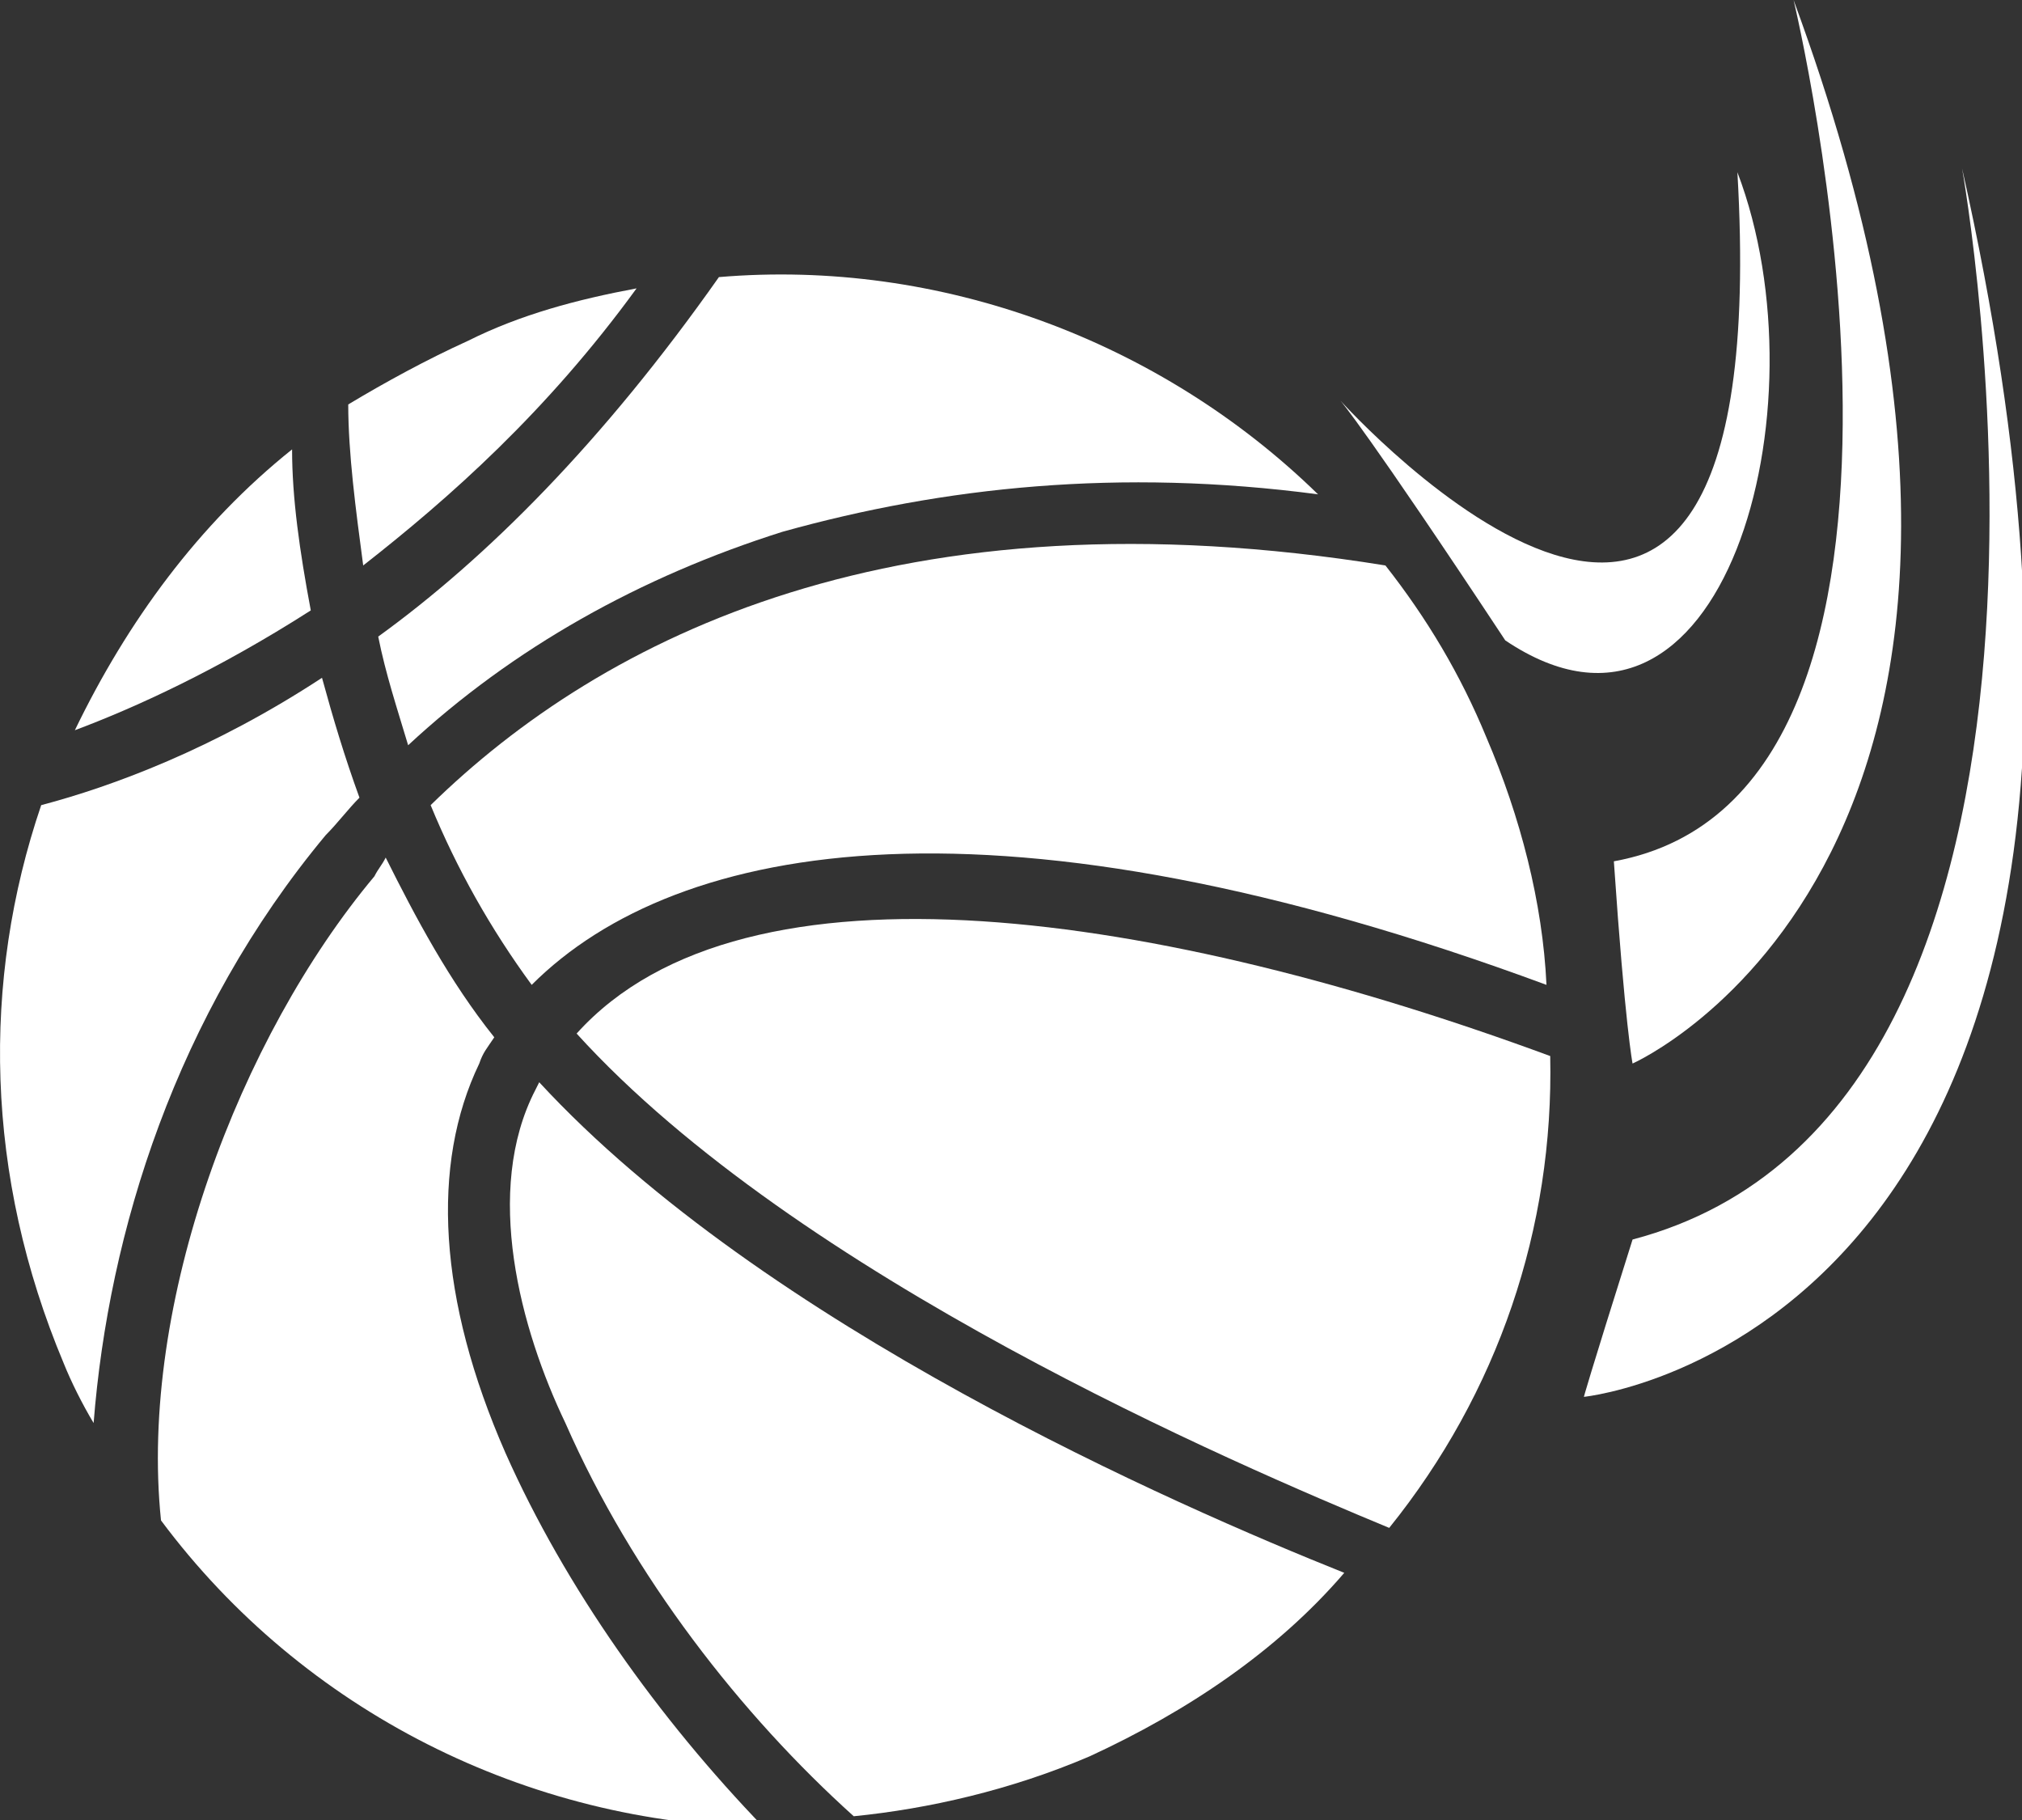
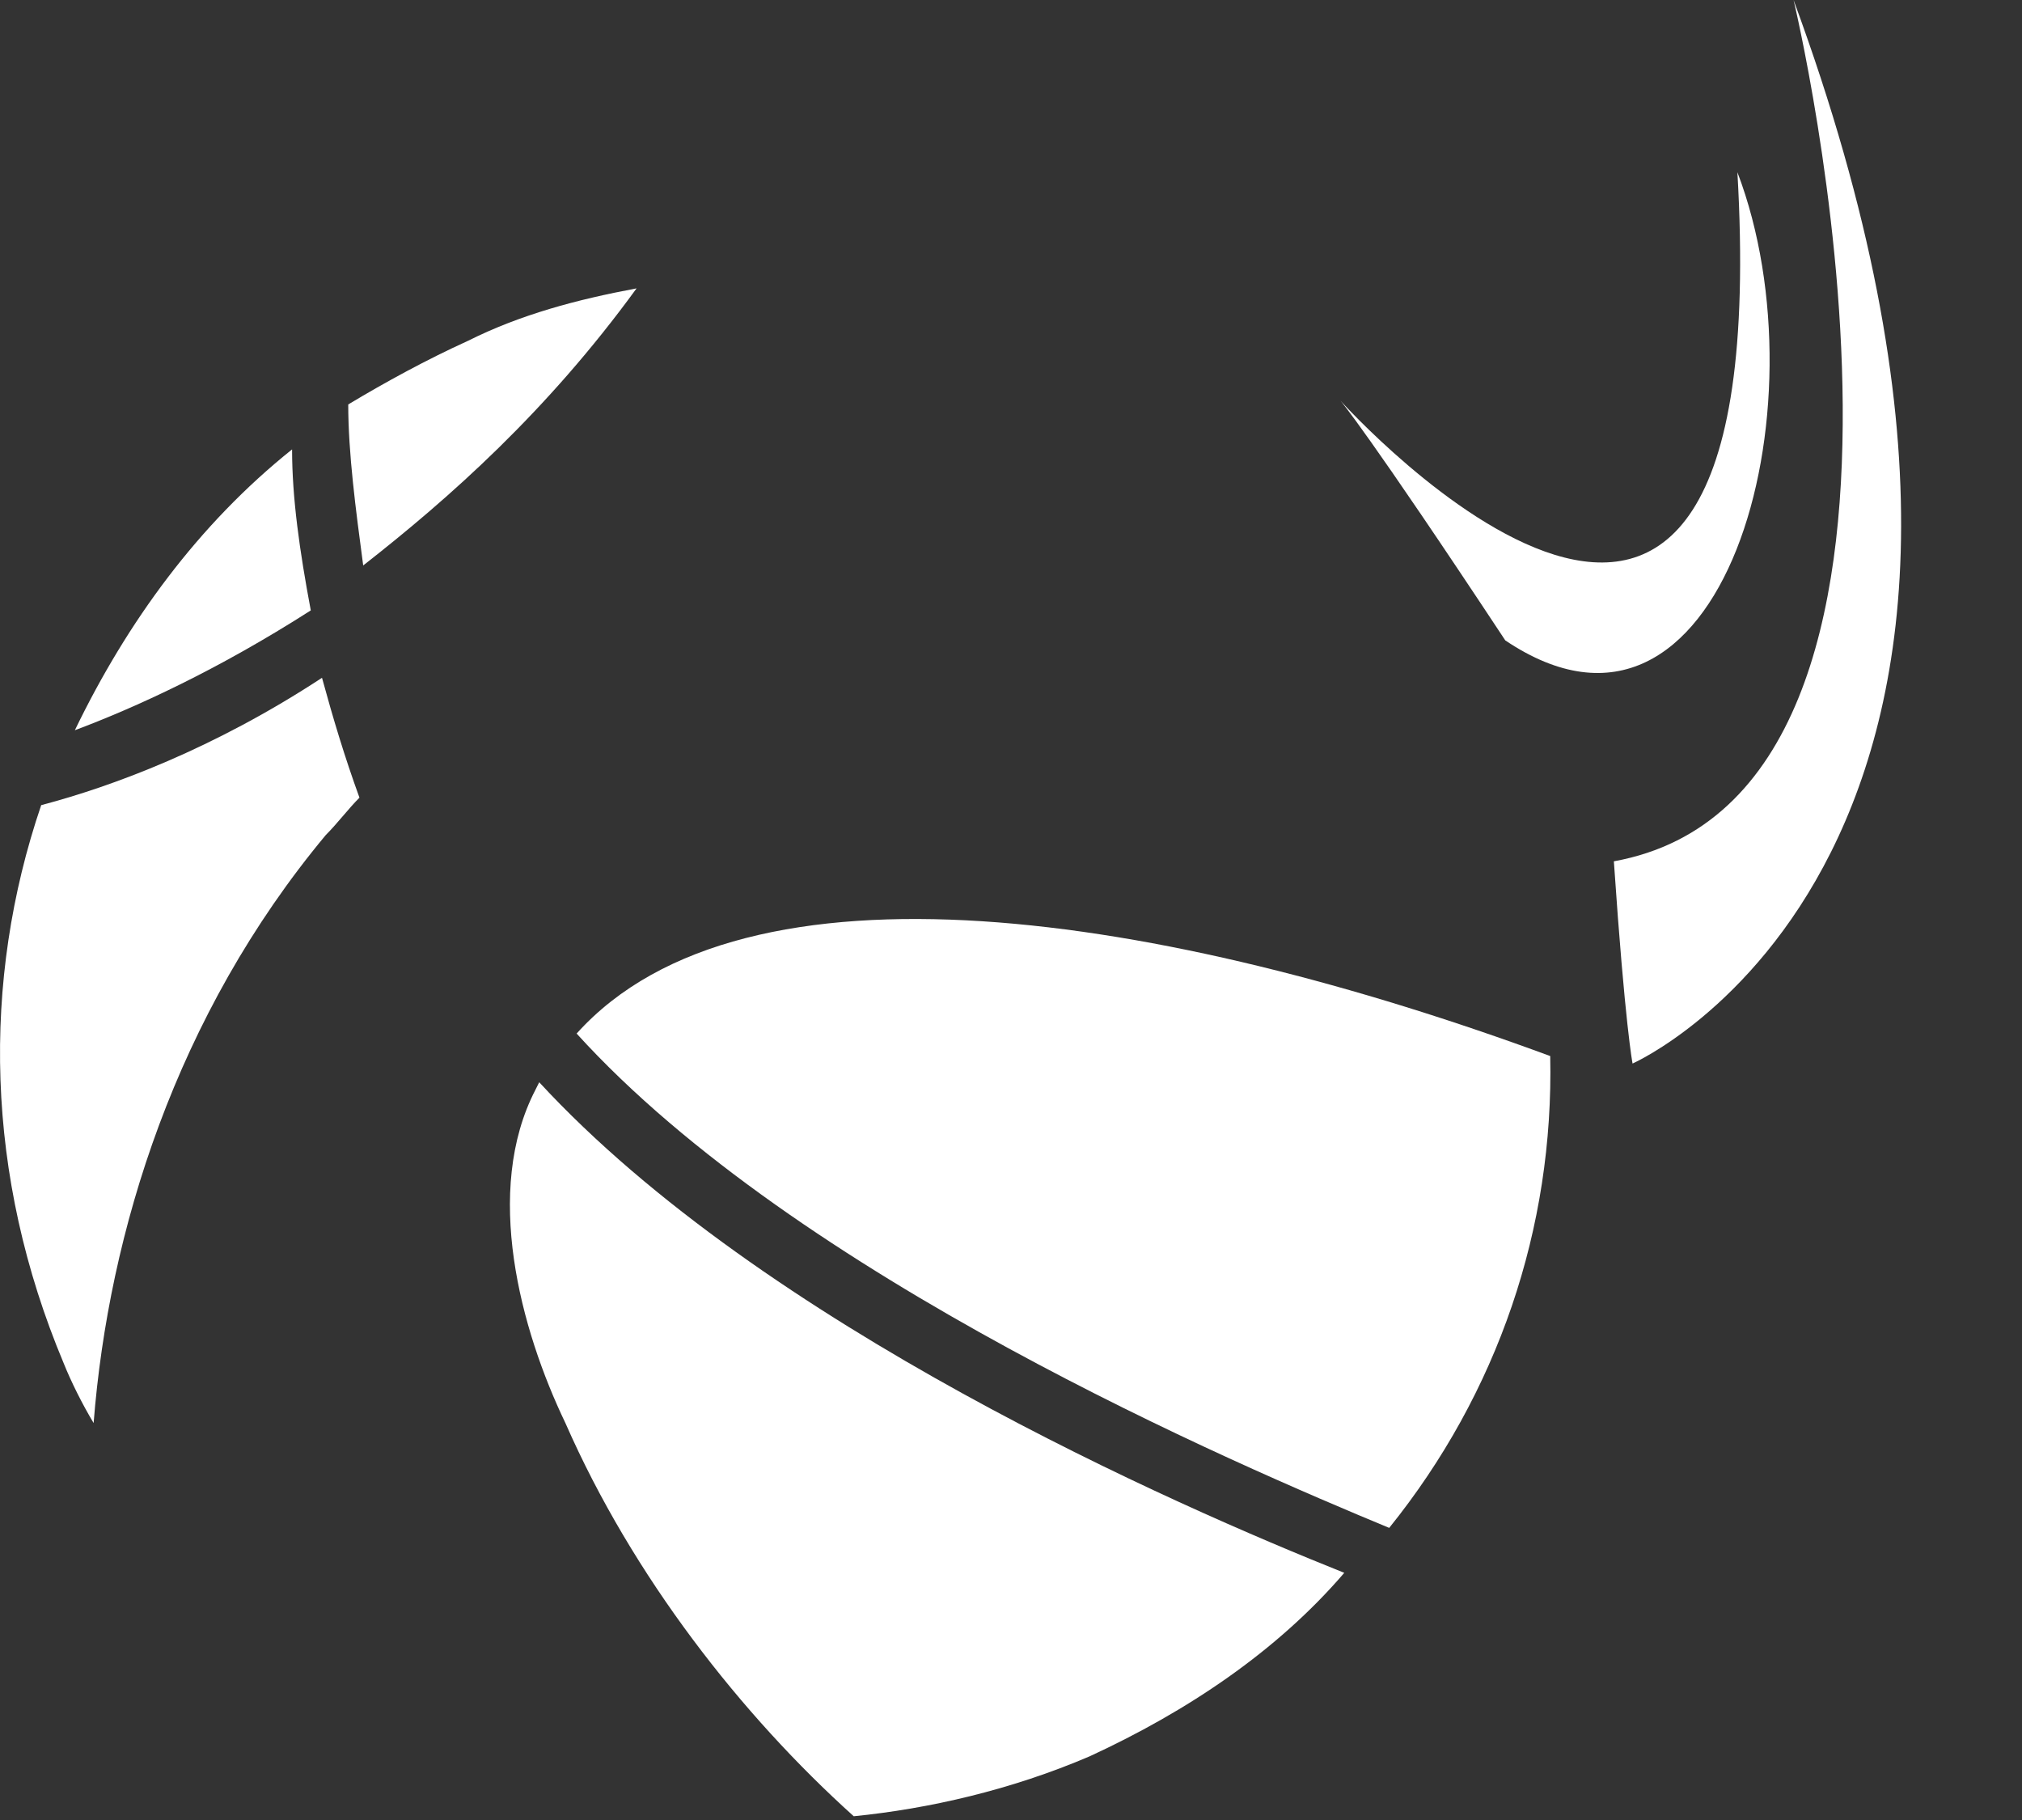
<svg xmlns="http://www.w3.org/2000/svg" width="40" height="36" viewBox="0 0 40 36" fill="none">
  <rect x="0" y="0" width="40" height="36" fill="#333333" stroke="none" />
  <g clip-path="url(#clip0_2213_16950)">
    <path d="M6.444 16.518C6.667 16.296 6.889 16 7.111 15.778C6.815 14.963 6.593 14.222 6.37 13.407C4.222 14.815 2.222 15.555 0.815 15.926C-0.37 19.407 -0.296 23.259 1.259 26.963C1.407 27.333 1.63 27.778 1.852 28.148C2.148 24.37 3.482 20.074 6.444 16.518Z" fill="white" />
-     <path d="M10 28.741C8.667 25.704 8.519 23.037 9.481 21.037C9.556 20.815 9.63 20.741 9.778 20.518C8.889 19.407 8.222 18.148 7.63 16.963C7.556 17.111 7.481 17.185 7.407 17.333C4.741 20.518 2.741 25.778 3.185 30.074C6 33.852 10.444 36.074 15.111 36.148C13.037 34 11.185 31.407 10 28.741Z" fill="white" />
    <path d="M6.148 12.074C5.926 10.889 5.778 9.852 5.778 8.889C3.926 10.37 2.519 12.296 1.481 14.444C2.667 14 4.296 13.259 6.148 12.074Z" fill="white" />
    <path d="M12.593 5.704C11.407 5.926 10.296 6.222 9.259 6.741C8.444 7.111 7.63 7.555 6.889 8C6.889 8.963 7.037 10.074 7.185 11.185C8.889 9.852 10.815 8.148 12.593 5.704Z" fill="white" />
-     <path d="M7.482 12.592C7.63 13.333 7.852 14 8.074 14.741C10.148 12.815 12.667 11.407 15.482 10.518C18.667 9.63 22.148 9.259 26.074 9.778C22.963 6.741 18.593 5.111 14.222 5.481C11.926 8.741 9.63 11.037 7.482 12.592Z" fill="white" />
-     <path d="M8.519 15.926C9.037 17.185 9.704 18.37 10.518 19.481C13.407 16.593 19.778 15.481 30.593 19.481C30.518 17.852 30.074 16.148 29.407 14.592C28.889 13.333 28.222 12.222 27.407 11.185C17.778 9.63 11.926 12.592 8.519 15.926Z" fill="white" />
    <path d="M10.593 21.555C9.556 23.555 10.296 26.296 11.185 28.148C12.518 31.185 14.667 33.926 16.889 35.926C18.37 35.778 20 35.407 21.555 34.741C23.482 33.852 25.259 32.666 26.593 31.111C23.259 29.778 15.111 26.222 10.667 21.407C10.593 21.555 10.593 21.555 10.593 21.555Z" fill="white" />
    <path d="M11.407 20.444C15.778 25.259 24.445 28.963 27.482 30.222C29.63 27.555 30.741 24.296 30.667 20.889C23.037 18.074 14.741 16.741 11.407 20.444Z" fill="white" />
    <path d="M26.518 7.926C26.518 7.926 35.185 17.556 34.37 3.407C36.148 8.074 34.074 15.556 29.778 12.667C27.037 8.519 26.518 7.926 26.518 7.926Z" fill="white" />
    <path d="M35.481 0C35.481 0 39.259 15.704 31.926 17.037C32.148 20.296 32.296 21.037 32.296 21.037C32.296 21.037 41.704 16.889 35.481 0Z" fill="white" />
-     <path d="M38.815 3.333C38.815 3.333 42.148 21.926 32.296 24.518C31.407 27.333 31.333 27.63 31.333 27.63C31.333 27.63 44 26.37 38.815 3.333Z" fill="white" />
  </g>
  <defs>
    <clipPath id="clip0_2213_16950">
      <rect width="40" height="36" fill="white" />
    </clipPath>
  </defs>
</svg>